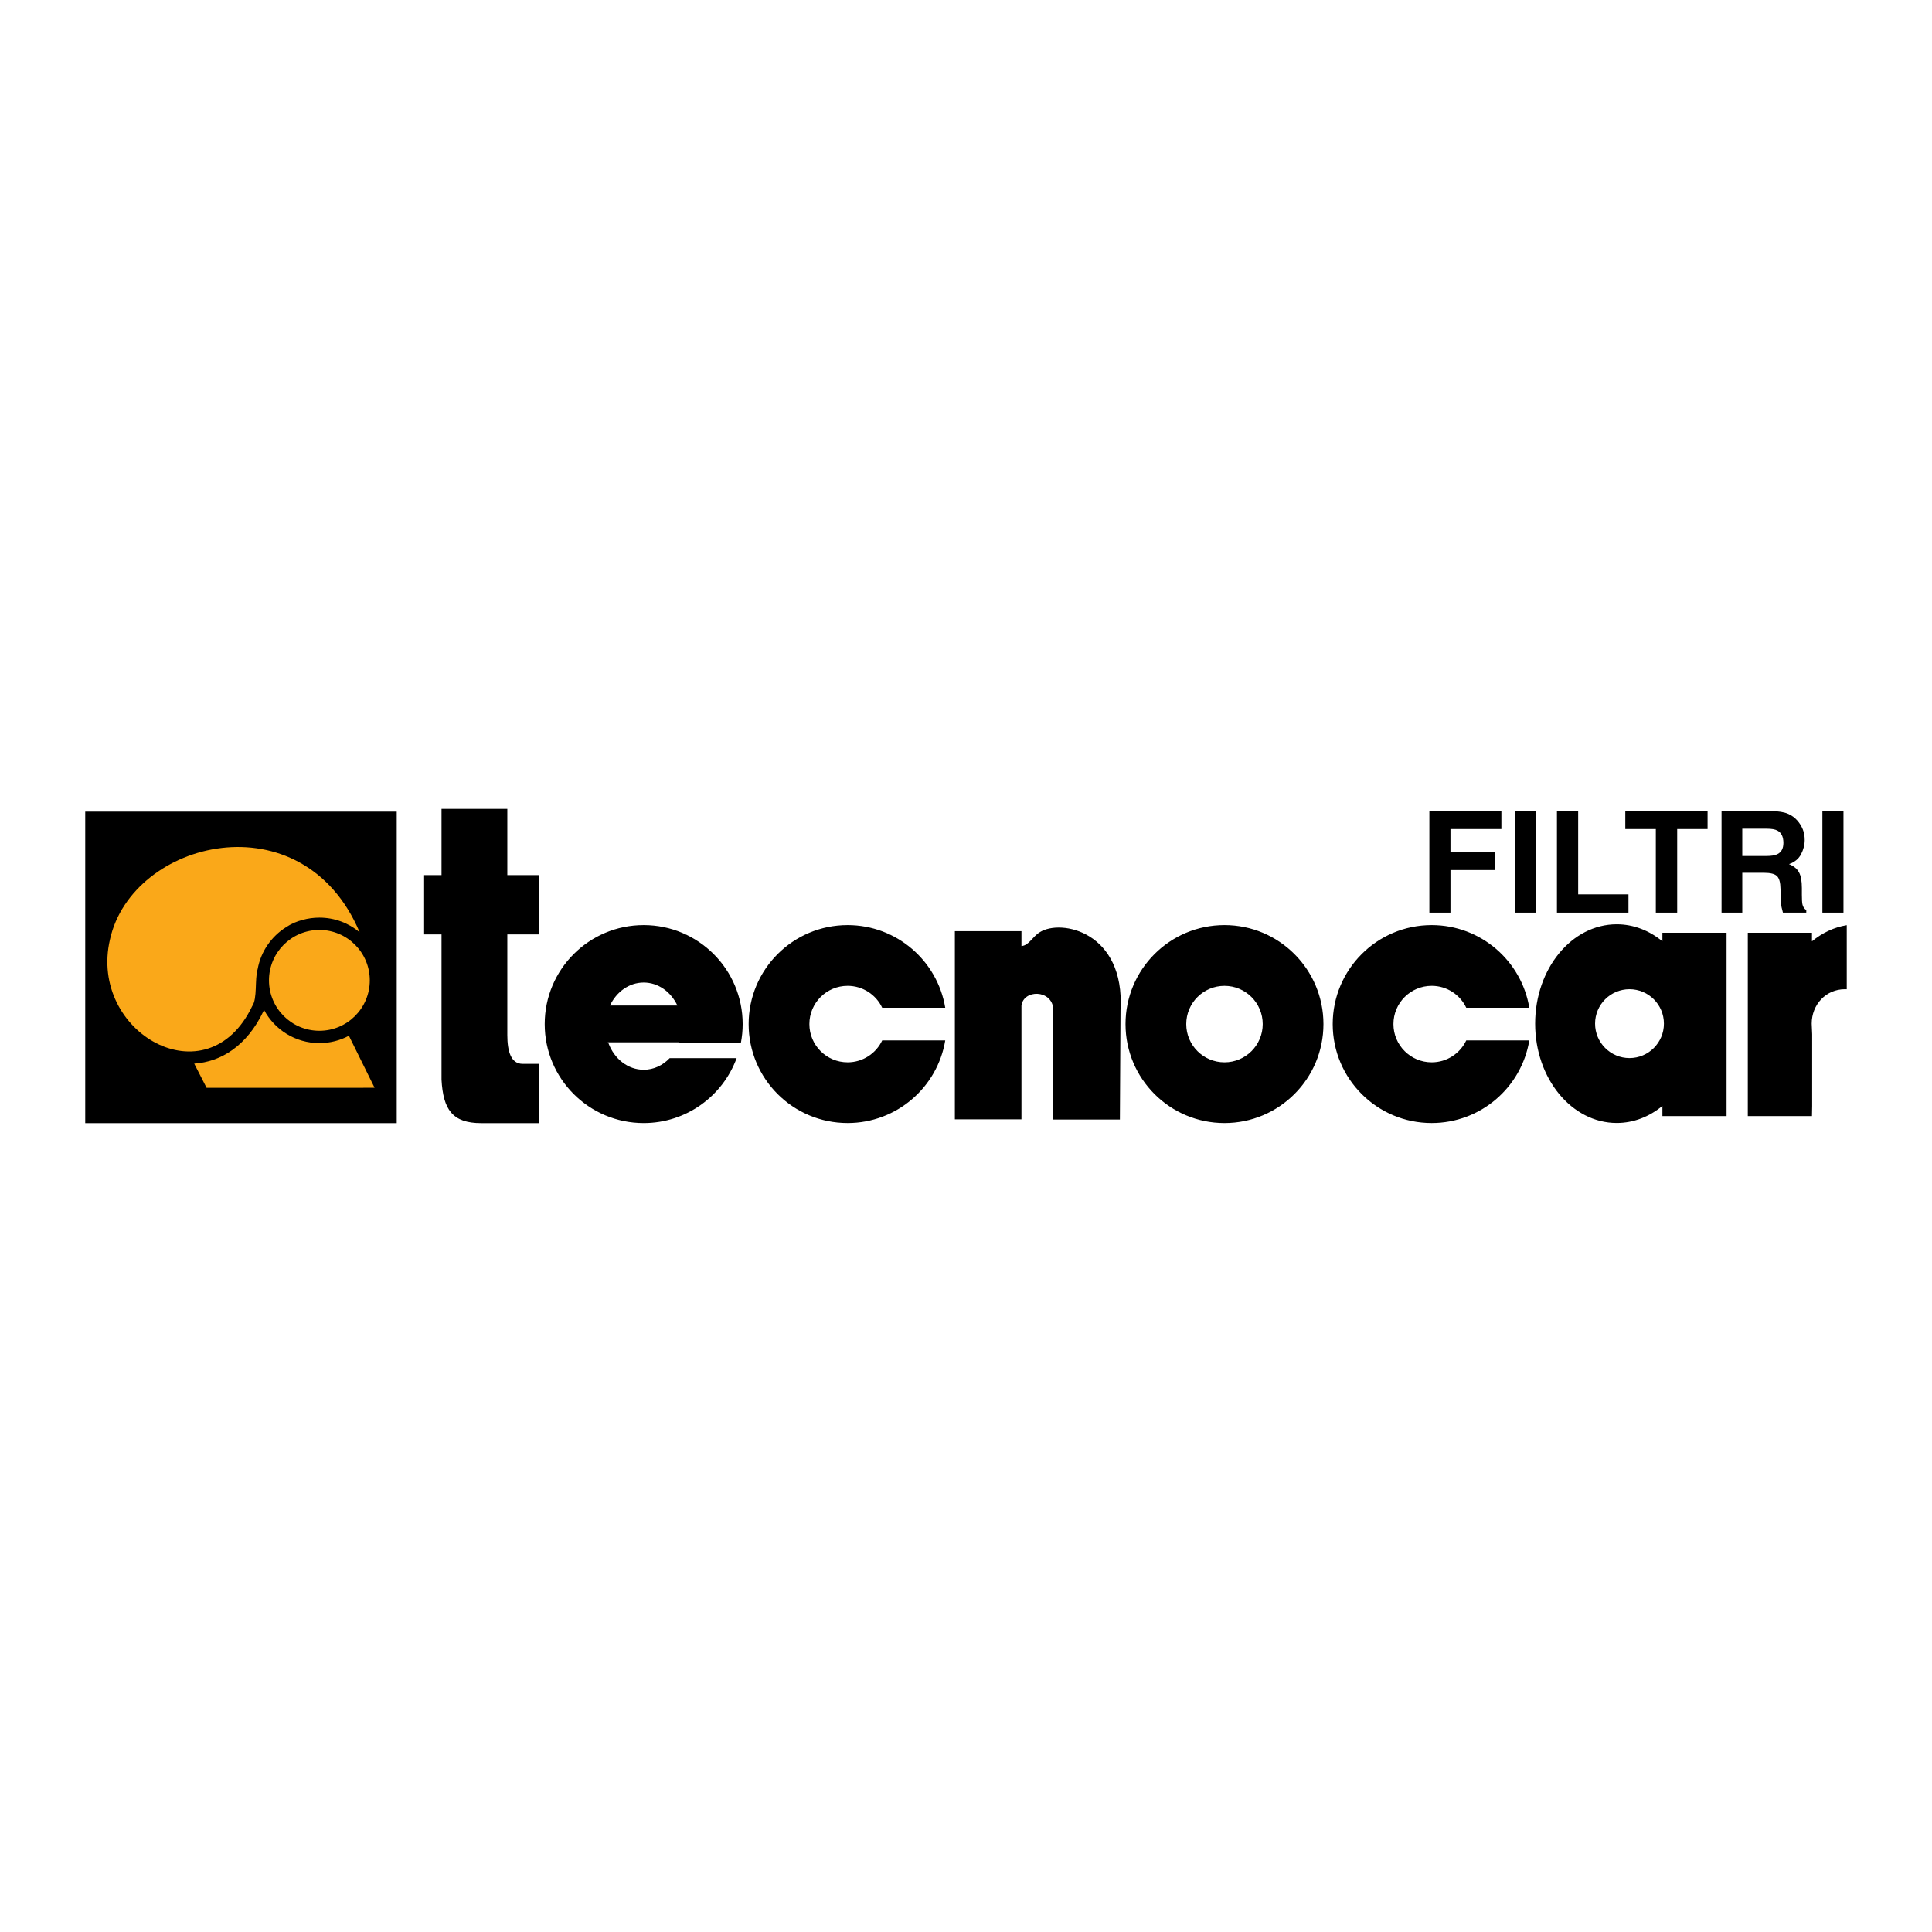
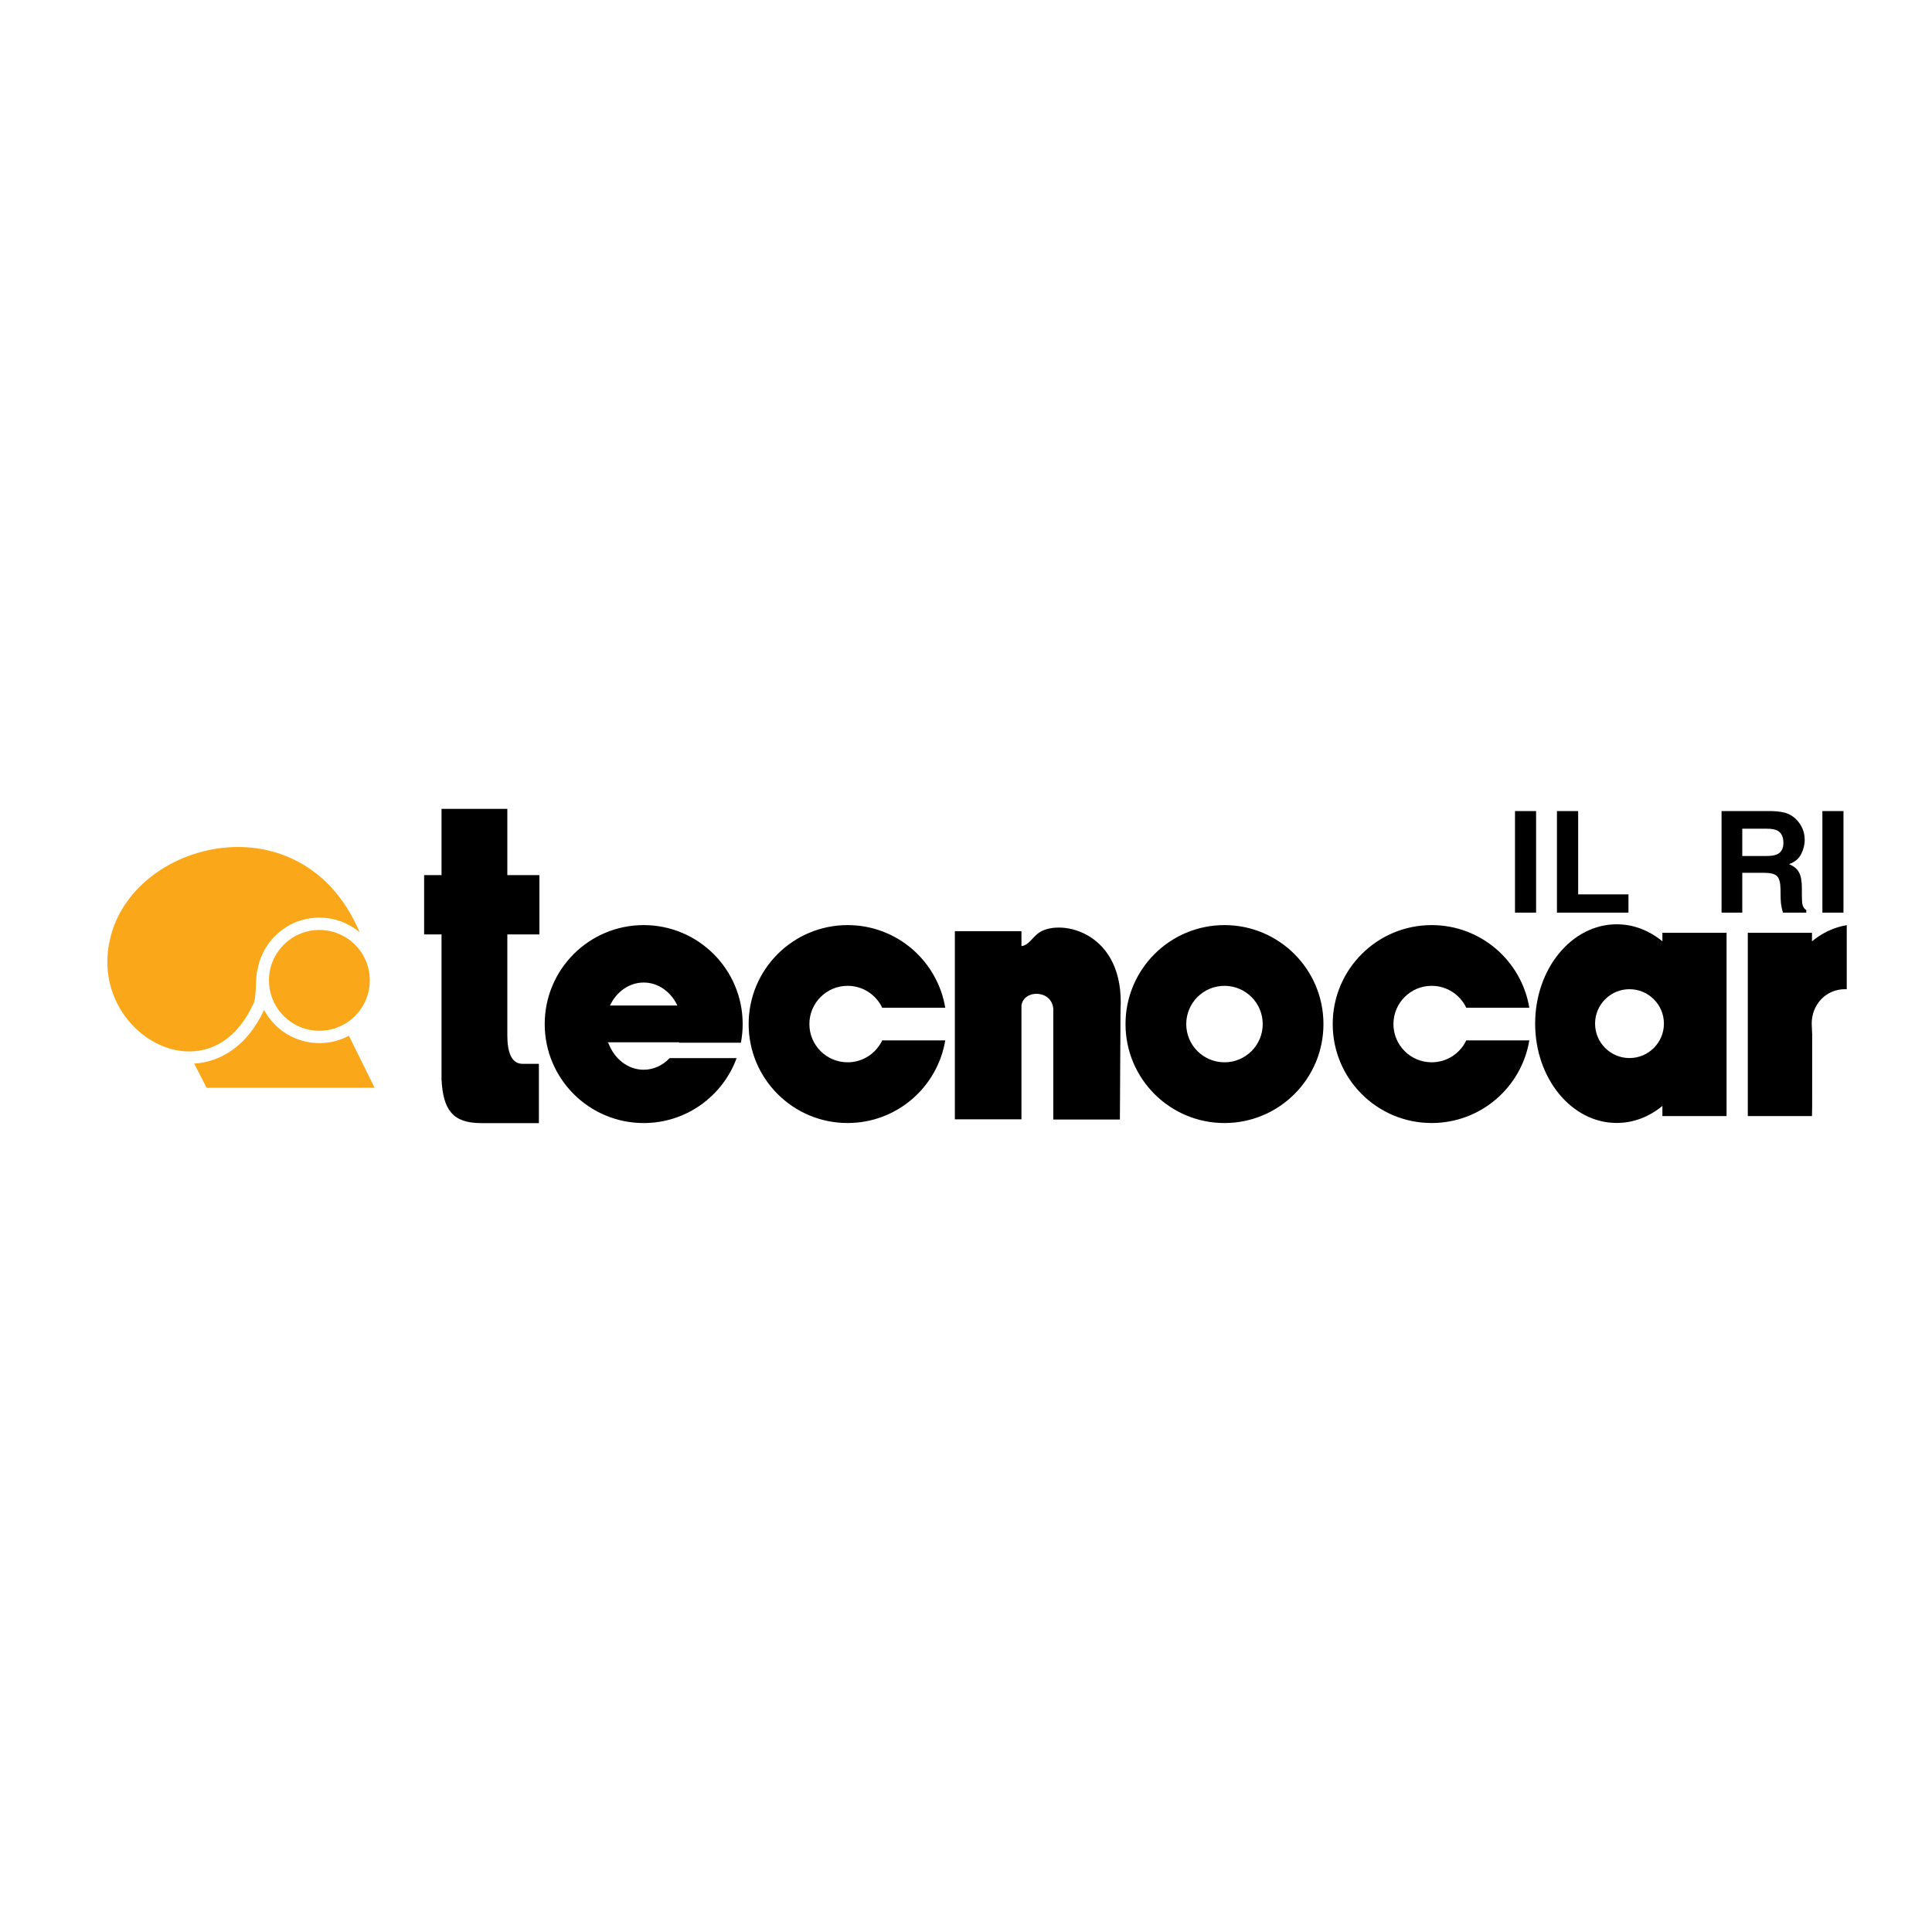
<svg xmlns="http://www.w3.org/2000/svg" version="1.0" id="Layer_1" x="0px" y="0px" width="192.756px" height="192.756px" viewBox="0 0 192.756 192.756" enable-background="new 0 0 192.756 192.756" xml:space="preserve">
  <g>
    <polygon fill-rule="evenodd" clip-rule="evenodd" fill="#FFFFFF" points="0,0 192.756,0 192.756,192.756 0,192.756 0,0  " />
-     <polygon fill-rule="evenodd" clip-rule="evenodd" points="8.504,80.977 39.582,80.977 39.582,112.055 8.504,112.055 8.504,80.977     " />
    <path fill-rule="evenodd" clip-rule="evenodd" fill="#FAA819" d="M34.81,103.336l2.564,5.191H20.61l-1.233-2.411   c2.659-0.174,5.25-1.76,6.893-5.2l0.074-0.153c1.055,1.969,3.131,3.308,5.521,3.308C32.93,104.07,33.932,103.805,34.81,103.336   L34.81,103.336z M30.185,91.779c-0.583,0.148-1.14,0.392-1.657,0.735C29.036,92.194,29.593,91.944,30.185,91.779L30.185,91.779z    M25.709,96.67c-0.316,1.064-0.01,2.938-0.549,3.716c-4.49,9.399-16.345,2.634-14.19-6.646c2.197-9.967,19.228-14.162,24.912-0.729   c-1.087-0.911-2.488-1.459-4.017-1.459c-0.582,0-1.146,0.08-1.68,0.228c-0.592,0.165-1.149,0.415-1.657,0.735   C27.079,93.43,26.031,94.923,25.709,96.67L25.709,96.67z M26.836,97.812c0-2.778,2.251-5.03,5.029-5.03   c2.778,0,5.029,2.251,5.029,5.03c0,2.777-2.251,5.028-5.029,5.028C29.088,102.84,26.836,100.589,26.836,97.812L26.836,97.812z" />
-     <polygon fill-rule="evenodd" clip-rule="evenodd" points="142.609,80.935 149.793,80.935 149.793,82.715 144.713,82.715    144.713,85.045 149.16,85.045 149.16,86.805 144.713,86.805 144.713,91.053 142.609,91.053 142.609,80.935  " />
    <polygon fill-rule="evenodd" clip-rule="evenodd" points="153.256,91.053 151.152,91.053 151.152,80.921 153.256,80.921    153.256,91.053  " />
    <polygon fill-rule="evenodd" clip-rule="evenodd" points="155.337,80.921 157.454,80.921 157.454,89.231 162.472,89.231    162.472,91.053 155.337,91.053 155.337,80.921  " />
-     <polygon fill-rule="evenodd" clip-rule="evenodd" points="170.365,80.921 170.365,82.715 167.333,82.715 167.333,91.053    165.202,91.053 165.202,82.715 162.157,82.715 162.157,80.921 170.365,80.921  " />
    <path fill-rule="evenodd" clip-rule="evenodd" d="M173.827,82.681v2.722h2.399c0.477,0,0.834-0.055,1.072-0.165   c0.422-0.192,0.632-0.573,0.633-1.141c0-0.614-0.204-1.026-0.612-1.237c-0.229-0.119-0.573-0.178-1.031-0.179H173.827   L173.827,82.681z M178.364,81.183c0.385,0.16,0.71,0.396,0.977,0.708c0.22,0.257,0.394,0.541,0.522,0.853   c0.128,0.312,0.191,0.667,0.192,1.065c0,0.481-0.122,0.956-0.364,1.423c-0.243,0.463-0.645,0.791-1.203,0.983   c0.467,0.188,0.797,0.456,0.989,0.804c0.197,0.344,0.296,0.871,0.296,1.581v0.681c0,0.463,0.019,0.776,0.055,0.941   c0.056,0.261,0.184,0.454,0.385,0.578v0.254h-2.33c-0.064-0.225-0.109-0.406-0.137-0.543c-0.056-0.284-0.085-0.575-0.09-0.873   l-0.014-0.942c-0.009-0.646-0.129-1.077-0.357-1.292c-0.225-0.215-0.648-0.323-1.271-0.323h-2.187v3.973h-2.068V80.921h4.97   C177.438,80.935,177.983,81.022,178.364,81.183L178.364,81.183z" />
    <polygon fill-rule="evenodd" clip-rule="evenodd" points="183.924,91.053 181.82,91.053 181.82,80.921 183.924,80.921    183.924,91.053  " />
    <path fill-rule="evenodd" clip-rule="evenodd" d="M184.252,98.698c-0.062-0.003-0.123-0.005-0.186-0.005   c-1.896,0-3.312,1.536-3.312,3.434l0.046,1.063l-0.001,7.162l-0.018,0.997h-6.402V93.065h6.402v0.852   c1.016-0.839,2.196-1.405,3.47-1.612V98.698L184.252,98.698z M159.141,102.127c0-1.896,1.537-3.434,3.434-3.434   s3.434,1.538,3.434,3.434c0,1.897-1.537,3.435-3.434,3.435S159.141,104.024,159.141,102.127L159.141,102.127z M165.858,93.065   h6.402v18.285h-6.402v-1.012c-1.3,1.073-2.869,1.7-4.559,1.7c-4.494,0-8.137-4.437-8.137-9.911c0-5.473,3.643-9.91,8.137-9.91   c1.689,0,3.259,0.627,4.559,1.7V93.065L165.858,93.065z M111.732,111.697h-6.644v-11.05c-0.161-1.939-2.982-1.939-3.177-0.312   v11.34h-6.644V92.902h6.644v1.489c0.768-0.079,1.072-0.912,1.822-1.38c2.115-1.356,8.519-0.054,8.061,7.759L111.732,111.697   L111.732,111.697z M42.315,87.313h1.736v-6.613h6.565v6.613h3.201v5.914h-3.201v10.037c0,1.628,0.363,2.868,1.519,2.876h1.63v5.914   h-5.753c-2.875,0-3.798-1.356-3.961-4.34V93.228h-1.736V87.313L42.315,87.313z M54.346,102.172c0-5.454,4.421-9.875,9.875-9.875   s9.875,4.421,9.875,9.875c0,0.636-0.061,1.258-0.175,1.86H67.75l0.015-0.042h-7.126l0.009,0.042l0.064,0.061   c0.584,1.55,1.935,2.634,3.507,2.634c1.002,0,1.914-0.439,2.594-1.159h6.681c-1.384,3.78-5.015,6.479-9.275,6.479   C58.767,112.046,54.346,107.625,54.346,102.172L54.346,102.172z M67.584,100.323c-0.643-1.366-1.908-2.295-3.364-2.295   s-2.721,0.929-3.364,2.295H67.584L67.584,100.323z M74.692,102.172c0-5.454,4.421-9.875,9.875-9.875   c4.899,0,8.965,3.568,9.741,8.247h-6.289c-0.611-1.293-1.927-2.188-3.452-2.188c-2.107,0-3.815,1.708-3.815,3.815   s1.708,3.815,3.815,3.815c1.525,0,2.841-0.895,3.452-2.188h6.289c-0.776,4.679-4.842,8.246-9.741,8.246   C79.113,112.046,74.692,107.625,74.692,102.172L74.692,102.172z M132.965,102.172c0-5.454,4.421-9.875,9.874-9.875   c4.899,0,8.965,3.568,9.741,8.247h-6.289c-0.611-1.293-1.927-2.188-3.452-2.188c-2.106,0-3.815,1.708-3.815,3.815   s1.709,3.815,3.815,3.815c1.525,0,2.841-0.895,3.452-2.188h6.289c-0.776,4.679-4.842,8.246-9.741,8.246   C137.386,112.046,132.965,107.625,132.965,102.172L132.965,102.172z M112.293,102.172c0-5.454,4.421-9.875,9.874-9.875   s9.874,4.421,9.874,9.875c0,5.453-4.421,9.874-9.874,9.874S112.293,107.625,112.293,102.172L112.293,102.172z M118.352,102.172   c0-2.107,1.708-3.815,3.815-3.815s3.815,1.708,3.815,3.815s-1.708,3.815-3.815,3.815S118.352,104.279,118.352,102.172   L118.352,102.172z" />
  </g>
</svg>